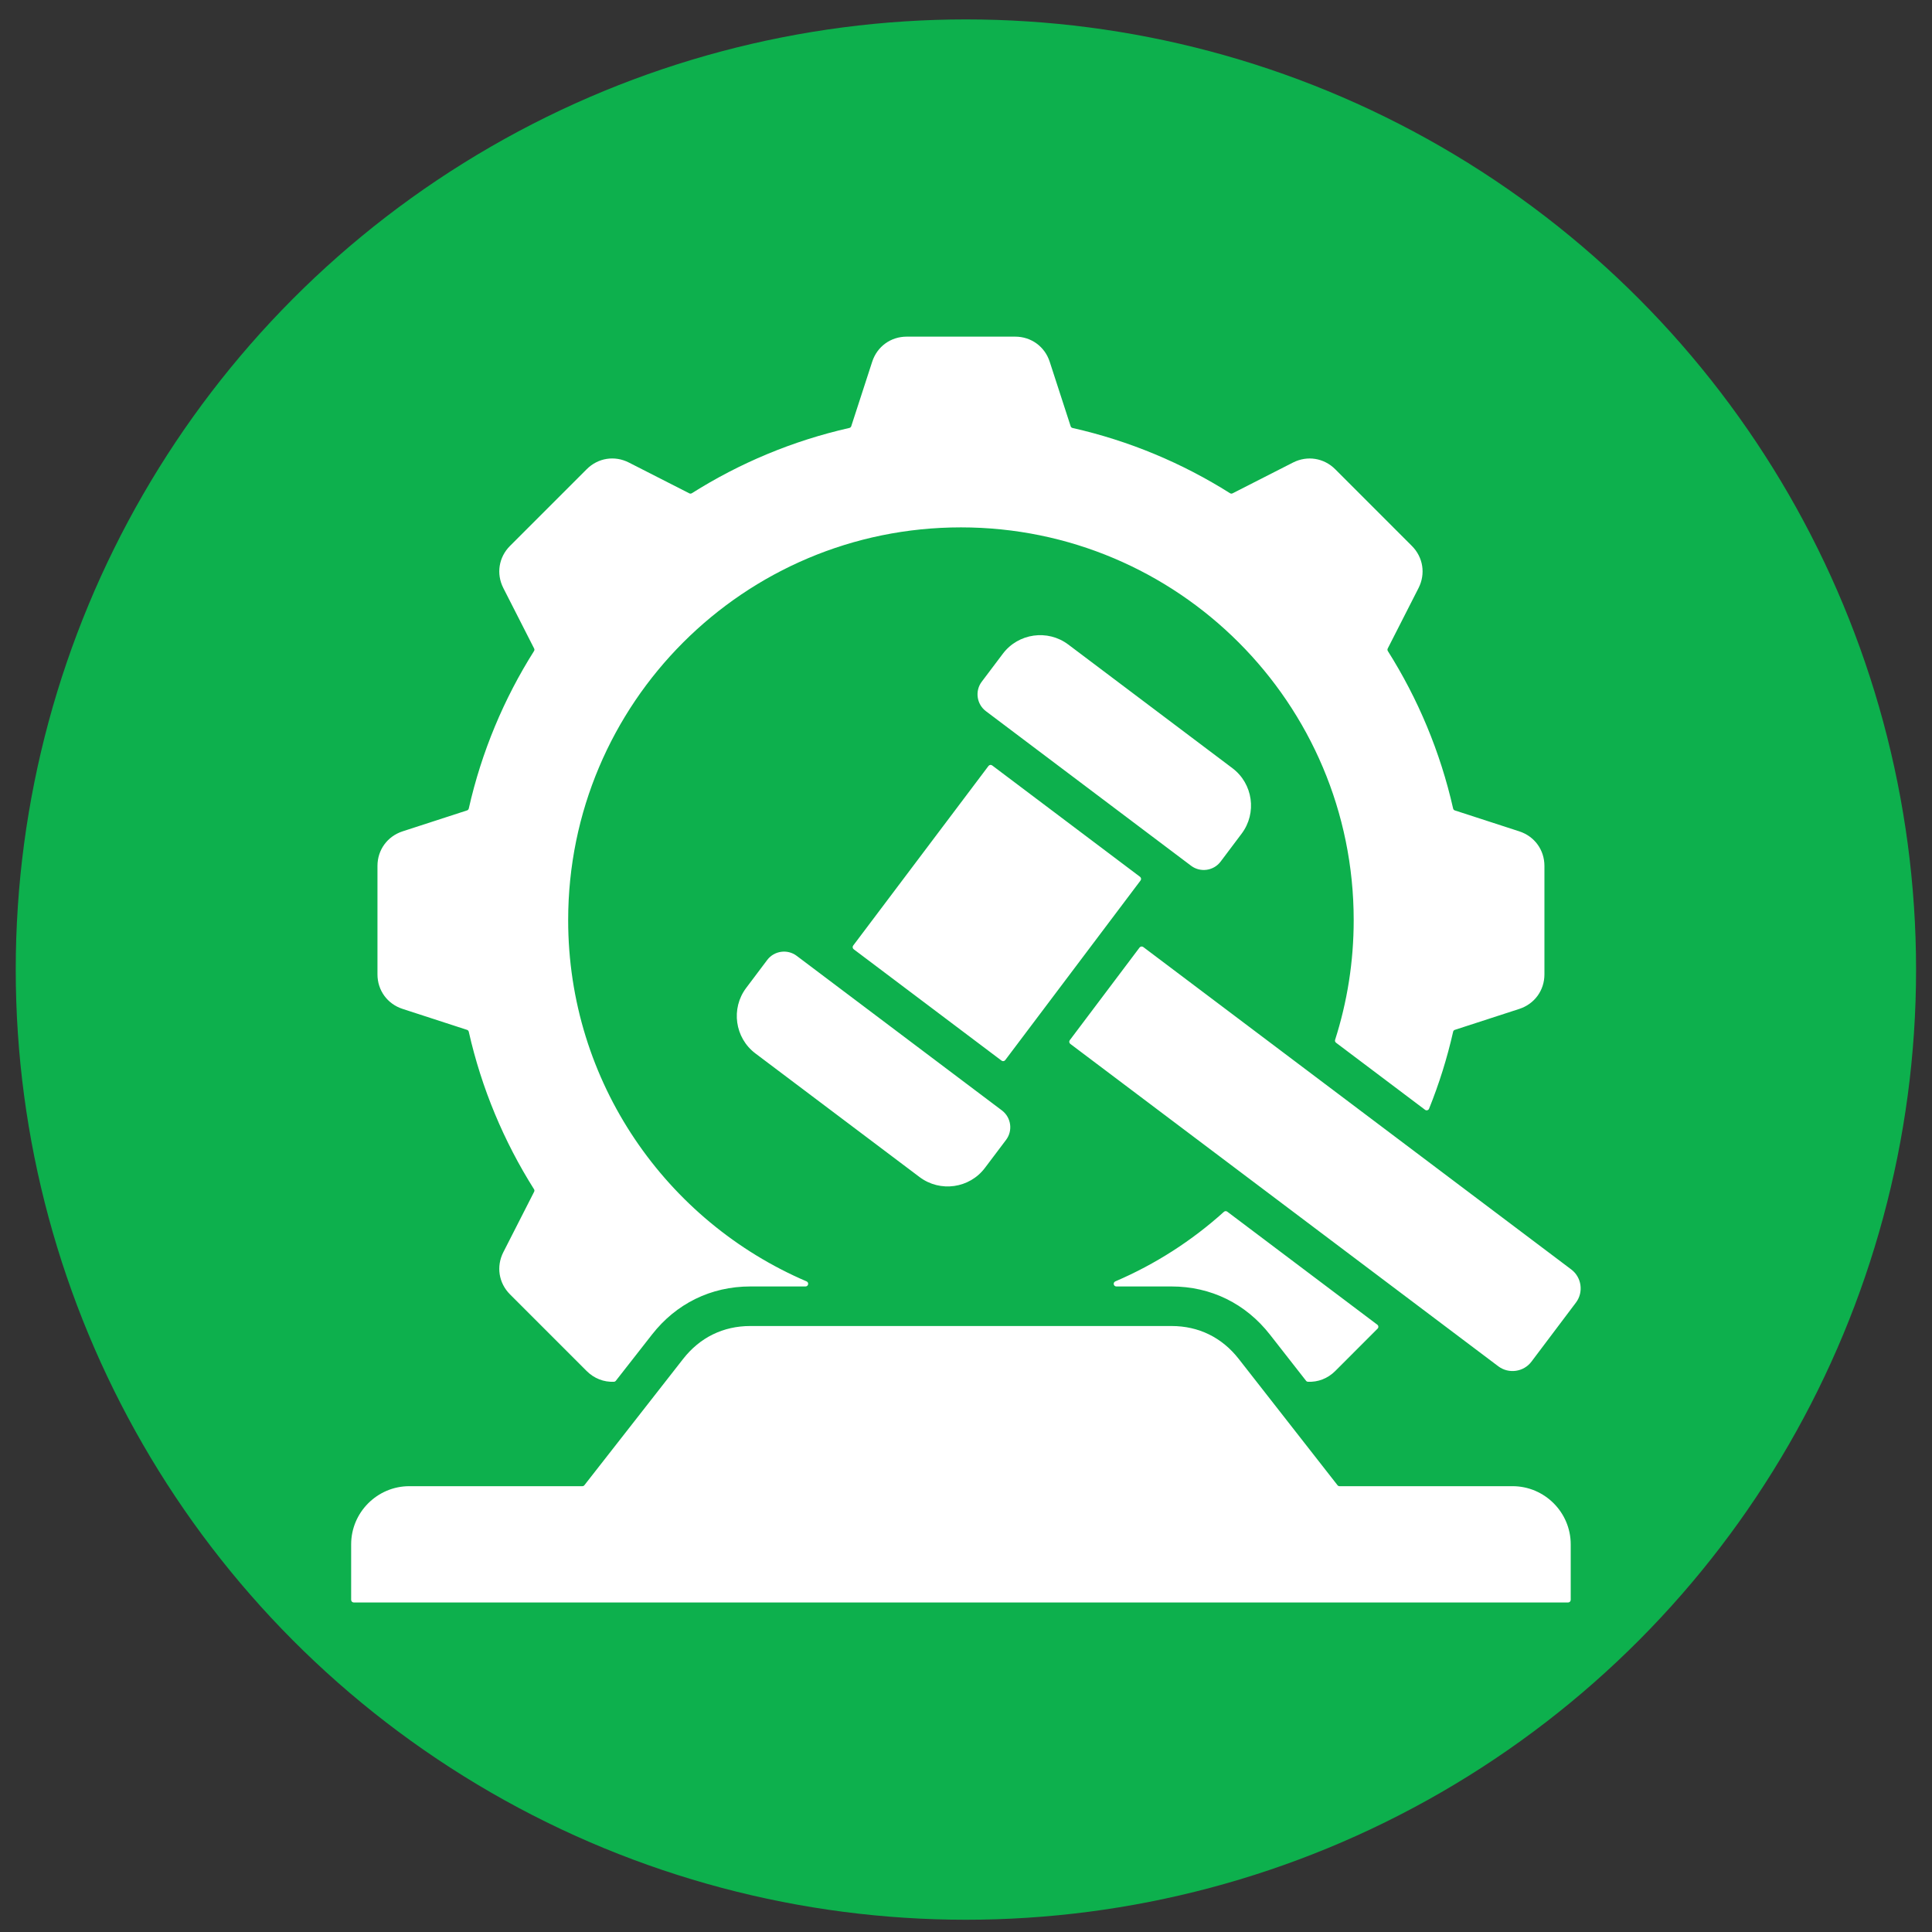
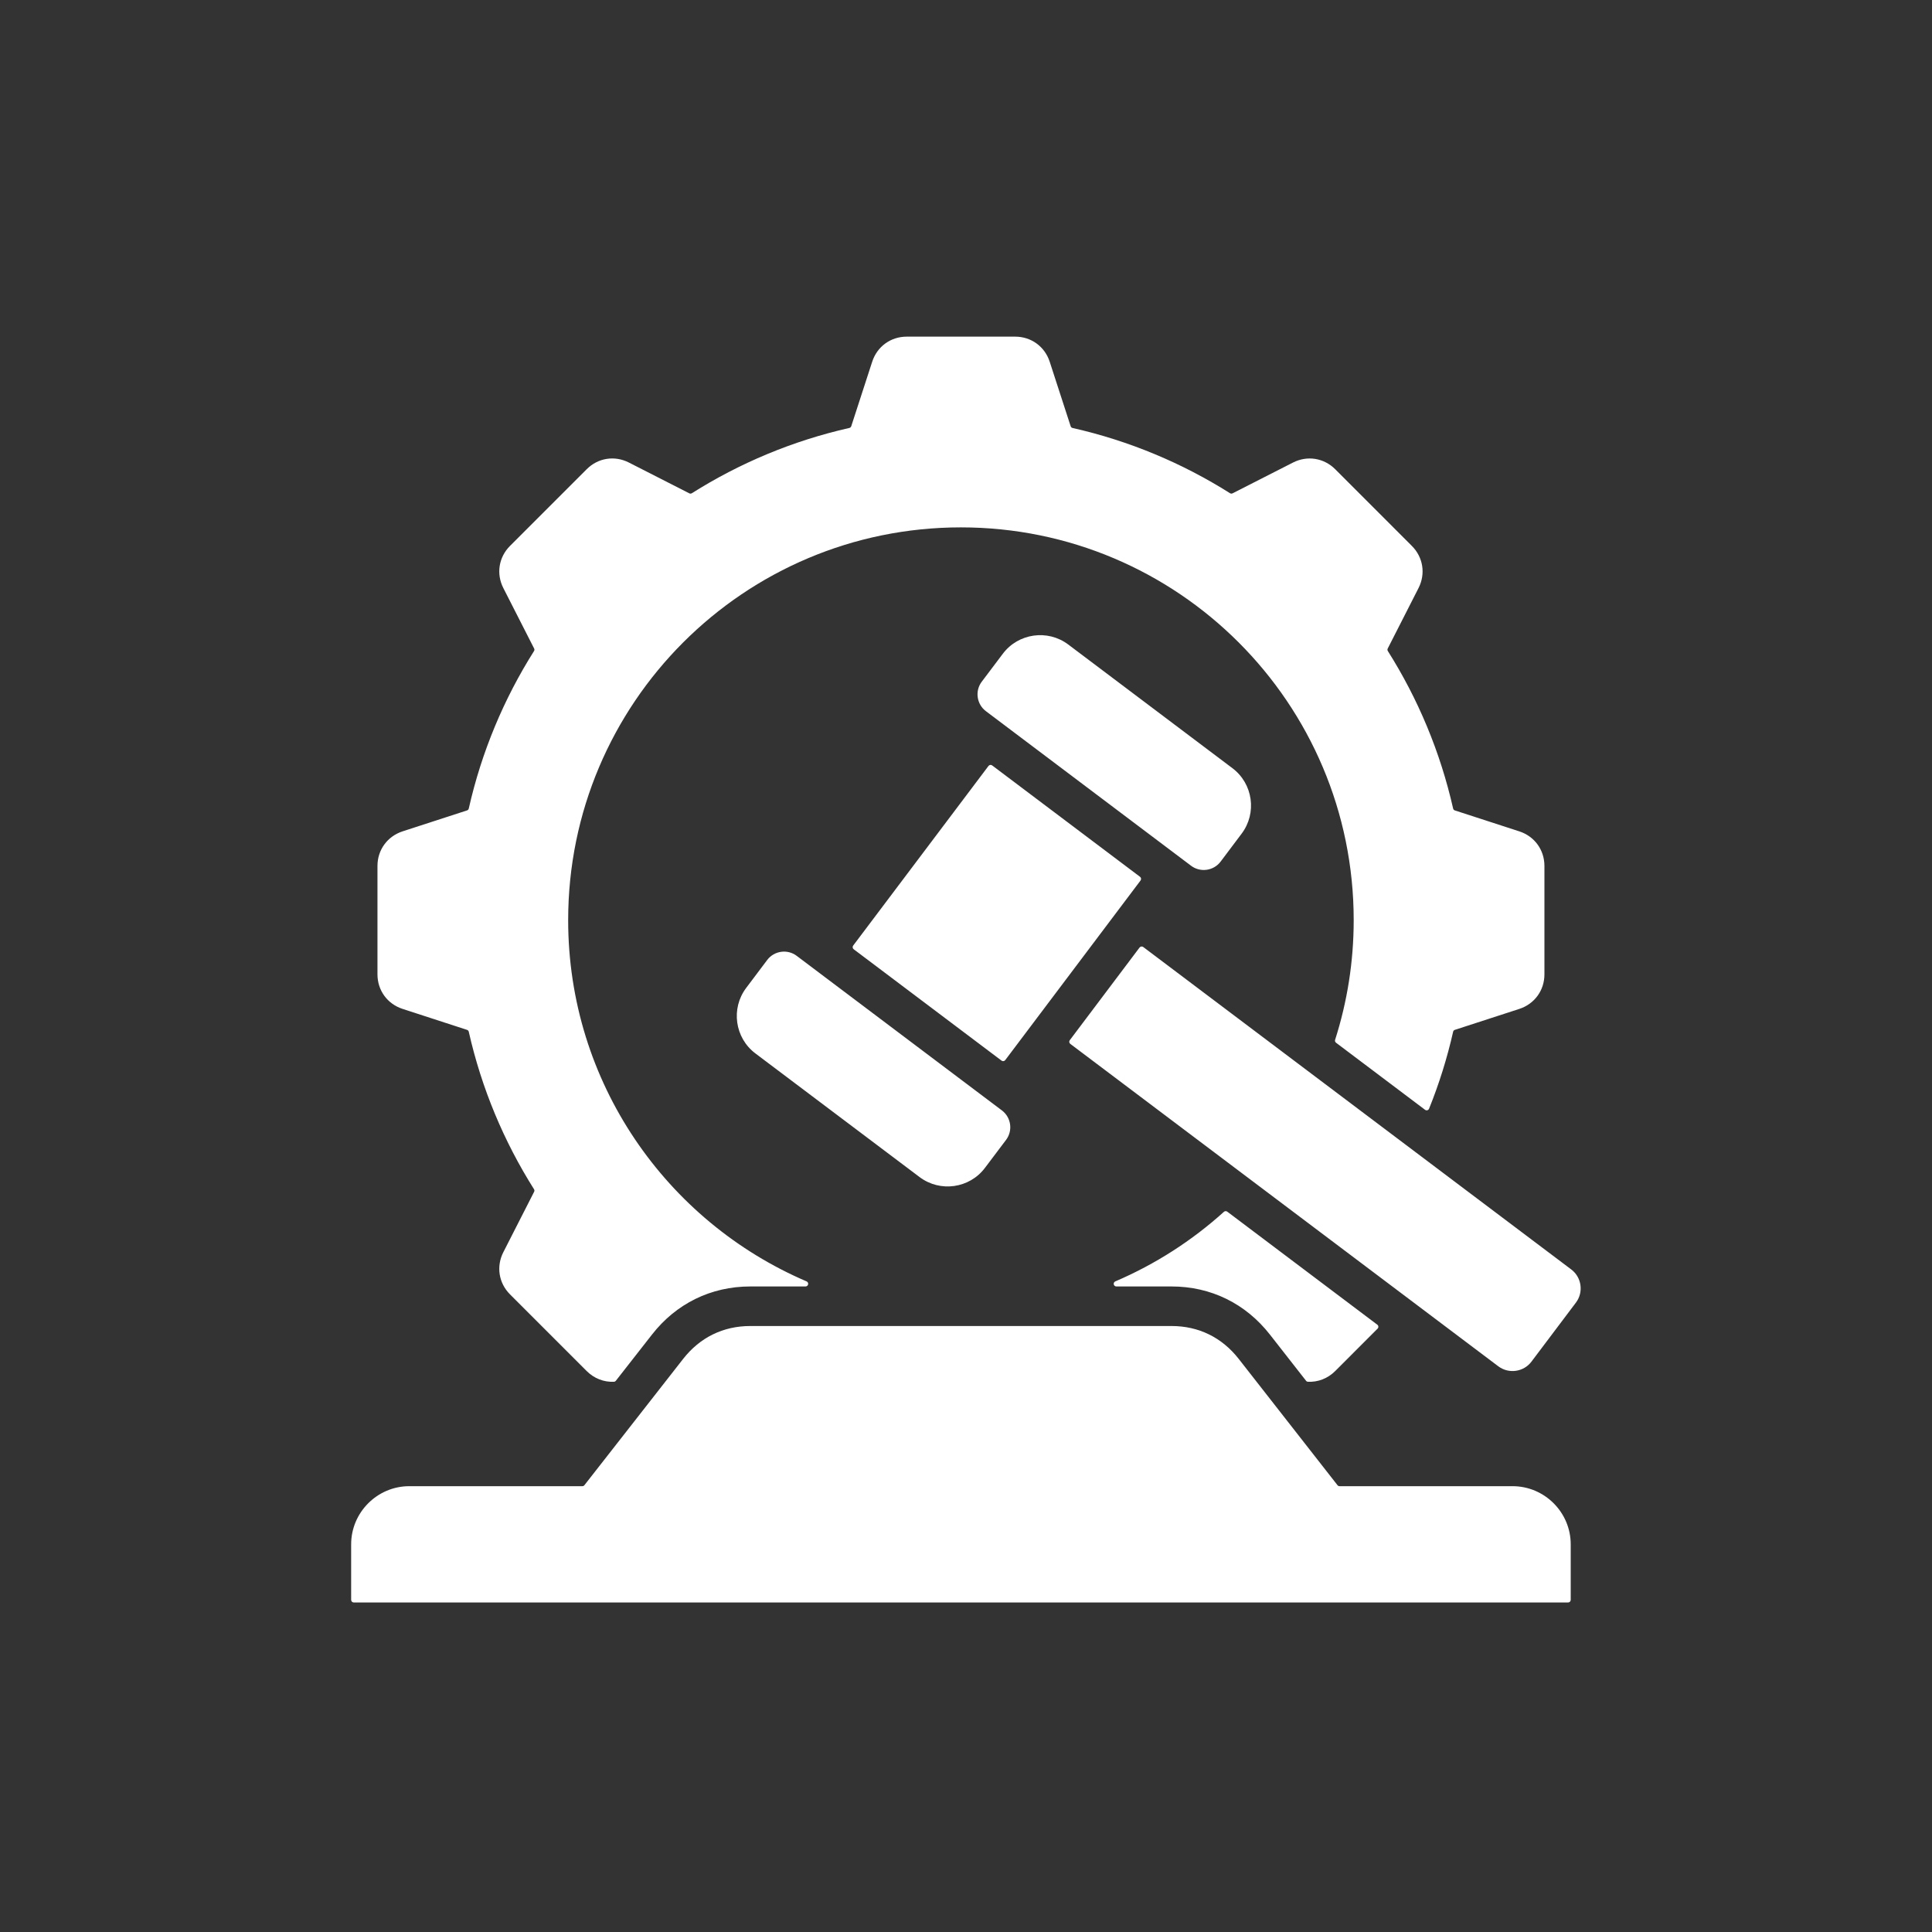
<svg xmlns="http://www.w3.org/2000/svg" width="61" height="61" viewBox="0 0 61 61" fill="none">
  <rect x="0" y="0" width="61" height="61" fill="#333333" stroke="none" />
-   <circle cx="30.497" cy="30.613" r="30" fill="#0DB04D" />
-   <path fill-rule="evenodd" clip-rule="evenodd" d="M33.865 13.513C35.654 13.917 37.33 14.622 38.835 15.572C38.861 15.588 38.89 15.59 38.917 15.576L40.825 14.604C41.275 14.375 41.799 14.458 42.157 14.815L44.577 17.236C44.934 17.593 45.017 18.117 44.788 18.567L43.816 20.475C43.802 20.502 43.804 20.532 43.82 20.557C44.77 22.062 45.475 23.738 45.88 25.527C45.886 25.557 45.906 25.579 45.935 25.588L47.97 26.249C48.451 26.406 48.763 26.835 48.763 27.34V30.764C48.763 31.269 48.451 31.698 47.97 31.855L45.935 32.516C45.906 32.525 45.886 32.547 45.88 32.577C45.691 33.413 45.436 34.224 45.121 35.005C45.111 35.029 45.092 35.047 45.067 35.054C45.041 35.061 45.016 35.056 44.994 35.04L42.184 32.923C42.155 32.901 42.143 32.865 42.154 32.831C42.535 31.639 42.741 30.37 42.741 29.052C42.741 22.203 37.189 16.651 30.34 16.651C23.491 16.651 17.939 22.203 17.939 29.052C17.939 34.171 21.041 38.564 25.467 40.458C25.503 40.474 25.524 40.512 25.515 40.551C25.507 40.59 25.474 40.618 25.434 40.618H23.69C22.446 40.618 21.349 41.159 20.584 42.139L19.445 43.595C19.429 43.615 19.408 43.626 19.383 43.627C19.07 43.642 18.761 43.526 18.524 43.289L16.103 40.868C15.746 40.511 15.663 39.987 15.892 39.536L16.864 37.629C16.878 37.602 16.877 37.572 16.86 37.547C15.91 36.041 15.205 34.366 14.801 32.577C14.794 32.547 14.774 32.525 14.745 32.516L12.71 31.854C12.23 31.698 11.918 31.269 11.918 30.764V27.34C11.918 26.835 12.23 26.406 12.71 26.249L14.745 25.588C14.774 25.579 14.794 25.557 14.801 25.527C15.205 23.738 15.91 22.062 16.86 20.557C16.877 20.532 16.878 20.502 16.864 20.475L15.892 18.567C15.663 18.117 15.746 17.593 16.103 17.236L18.524 14.815C18.881 14.457 19.405 14.374 19.856 14.604L21.763 15.576C21.79 15.59 21.82 15.588 21.846 15.572C23.351 14.622 25.026 13.917 26.816 13.512C26.845 13.506 26.867 13.486 26.877 13.457L27.538 11.422C27.694 10.941 28.123 10.629 28.629 10.629H32.052C32.557 10.629 32.987 10.941 33.143 11.422L33.804 13.457C33.813 13.486 33.835 13.506 33.865 13.513ZM31.663 20.641L30.997 21.524C30.777 21.816 30.836 22.234 31.128 22.454L37.608 27.336C37.9 27.555 38.318 27.496 38.538 27.205L39.203 26.321C39.692 25.672 39.562 24.744 38.913 24.255L33.729 20.35C33.08 19.861 32.151 19.992 31.663 20.641ZM23.559 31.193C23.07 31.842 23.201 32.77 23.849 33.259L29.034 37.164C29.683 37.653 30.611 37.523 31.099 36.873L31.765 35.99C31.985 35.698 31.926 35.28 31.634 35.06L25.154 30.179C24.863 29.959 24.444 30.018 24.224 30.309L23.559 31.193ZM26.938 29.855C26.91 29.891 26.918 29.944 26.954 29.971L31.623 33.488C31.659 33.515 31.712 33.508 31.739 33.471L36.011 27.8C36.039 27.764 36.031 27.712 35.995 27.684L31.326 24.167C31.29 24.14 31.238 24.147 31.21 24.184L26.938 29.855ZM36.097 29.901C36.06 29.873 36.008 29.881 35.98 29.917L33.777 32.842C33.749 32.879 33.757 32.931 33.793 32.959L47.307 43.139C47.635 43.386 48.106 43.32 48.353 42.992L49.758 41.127C50.005 40.799 49.938 40.328 49.61 40.081L36.097 29.901ZM12.923 46.924C11.914 46.924 11.087 47.75 11.087 48.76V50.513C11.087 50.559 11.125 50.596 11.171 50.596H49.51C49.556 50.596 49.593 50.559 49.593 50.513V48.76C49.593 47.75 48.767 46.924 47.757 46.924H42.294C42.268 46.924 42.245 46.913 42.229 46.892L39.113 42.908C38.581 42.227 37.845 41.867 36.99 41.867H23.69C22.835 41.867 22.099 42.227 21.567 42.908L18.452 46.892C18.436 46.913 18.413 46.924 18.386 46.924H12.923ZM43.495 41.95C43.513 41.933 43.521 41.91 43.519 41.886C43.518 41.861 43.506 41.84 43.486 41.825L38.75 38.257C38.718 38.233 38.674 38.234 38.644 38.261C37.637 39.17 36.48 39.916 35.214 40.458C35.178 40.474 35.157 40.512 35.165 40.551C35.173 40.59 35.207 40.618 35.247 40.618H36.99C38.234 40.618 39.331 41.159 40.097 42.139L41.236 43.595C41.251 43.615 41.273 43.626 41.298 43.627C41.61 43.642 41.92 43.526 42.157 43.289L43.495 41.95Z" fill="white" />
+   <path fill-rule="evenodd" clip-rule="evenodd" d="M33.865 13.513C35.654 13.917 37.33 14.622 38.835 15.572C38.861 15.588 38.89 15.59 38.917 15.576L40.825 14.604C41.275 14.375 41.799 14.458 42.157 14.815L44.577 17.236C44.934 17.593 45.017 18.117 44.788 18.567L43.816 20.475C43.802 20.502 43.804 20.532 43.82 20.557C44.77 22.062 45.475 23.738 45.88 25.527C45.886 25.557 45.906 25.579 45.935 25.588L47.97 26.249C48.451 26.406 48.763 26.835 48.763 27.34V30.764C48.763 31.269 48.451 31.698 47.97 31.855L45.935 32.516C45.906 32.525 45.886 32.547 45.88 32.577C45.691 33.413 45.436 34.224 45.121 35.005C45.111 35.029 45.092 35.047 45.067 35.054C45.041 35.061 45.016 35.056 44.994 35.04L42.184 32.923C42.155 32.901 42.143 32.865 42.154 32.831C42.535 31.639 42.741 30.37 42.741 29.052C42.741 22.203 37.189 16.651 30.34 16.651C23.491 16.651 17.939 22.203 17.939 29.052C17.939 34.171 21.041 38.564 25.467 40.458C25.503 40.474 25.524 40.512 25.515 40.551C25.507 40.59 25.474 40.618 25.434 40.618H23.69C22.446 40.618 21.349 41.159 20.584 42.139L19.445 43.595C19.429 43.615 19.408 43.626 19.383 43.627C19.07 43.642 18.761 43.526 18.524 43.289L16.103 40.868C15.746 40.511 15.663 39.987 15.892 39.536L16.864 37.629C16.878 37.602 16.877 37.572 16.86 37.547C15.91 36.041 15.205 34.366 14.801 32.577C14.794 32.547 14.774 32.525 14.745 32.516L12.71 31.854C12.23 31.698 11.918 31.269 11.918 30.764V27.34C11.918 26.835 12.23 26.406 12.71 26.249L14.745 25.588C14.774 25.579 14.794 25.557 14.801 25.527C15.205 23.738 15.91 22.062 16.86 20.557C16.877 20.532 16.878 20.502 16.864 20.475L15.892 18.567C15.663 18.117 15.746 17.593 16.103 17.236L18.524 14.815C18.881 14.457 19.405 14.374 19.856 14.604L21.763 15.576C21.79 15.59 21.82 15.588 21.846 15.572C23.351 14.622 25.026 13.917 26.816 13.512C26.845 13.506 26.867 13.486 26.877 13.457L27.538 11.422C27.694 10.941 28.123 10.629 28.629 10.629H32.052C32.557 10.629 32.987 10.941 33.143 11.422L33.804 13.457C33.813 13.486 33.835 13.506 33.865 13.513ZM31.663 20.641L30.997 21.524C30.777 21.816 30.836 22.234 31.128 22.454L37.608 27.336C37.9 27.555 38.318 27.496 38.538 27.205L39.203 26.321C39.692 25.672 39.562 24.744 38.913 24.255L33.729 20.35C33.08 19.861 32.151 19.992 31.663 20.641ZM23.559 31.193C23.07 31.842 23.201 32.77 23.849 33.259L29.034 37.164C29.683 37.653 30.611 37.523 31.099 36.873L31.765 35.99C31.985 35.698 31.926 35.28 31.634 35.06L25.154 30.179C24.863 29.959 24.444 30.018 24.224 30.309ZM26.938 29.855C26.91 29.891 26.918 29.944 26.954 29.971L31.623 33.488C31.659 33.515 31.712 33.508 31.739 33.471L36.011 27.8C36.039 27.764 36.031 27.712 35.995 27.684L31.326 24.167C31.29 24.14 31.238 24.147 31.21 24.184L26.938 29.855ZM36.097 29.901C36.06 29.873 36.008 29.881 35.98 29.917L33.777 32.842C33.749 32.879 33.757 32.931 33.793 32.959L47.307 43.139C47.635 43.386 48.106 43.32 48.353 42.992L49.758 41.127C50.005 40.799 49.938 40.328 49.61 40.081L36.097 29.901ZM12.923 46.924C11.914 46.924 11.087 47.75 11.087 48.76V50.513C11.087 50.559 11.125 50.596 11.171 50.596H49.51C49.556 50.596 49.593 50.559 49.593 50.513V48.76C49.593 47.75 48.767 46.924 47.757 46.924H42.294C42.268 46.924 42.245 46.913 42.229 46.892L39.113 42.908C38.581 42.227 37.845 41.867 36.99 41.867H23.69C22.835 41.867 22.099 42.227 21.567 42.908L18.452 46.892C18.436 46.913 18.413 46.924 18.386 46.924H12.923ZM43.495 41.95C43.513 41.933 43.521 41.91 43.519 41.886C43.518 41.861 43.506 41.84 43.486 41.825L38.75 38.257C38.718 38.233 38.674 38.234 38.644 38.261C37.637 39.17 36.48 39.916 35.214 40.458C35.178 40.474 35.157 40.512 35.165 40.551C35.173 40.59 35.207 40.618 35.247 40.618H36.99C38.234 40.618 39.331 41.159 40.097 42.139L41.236 43.595C41.251 43.615 41.273 43.626 41.298 43.627C41.61 43.642 41.92 43.526 42.157 43.289L43.495 41.95Z" fill="white" />
</svg>